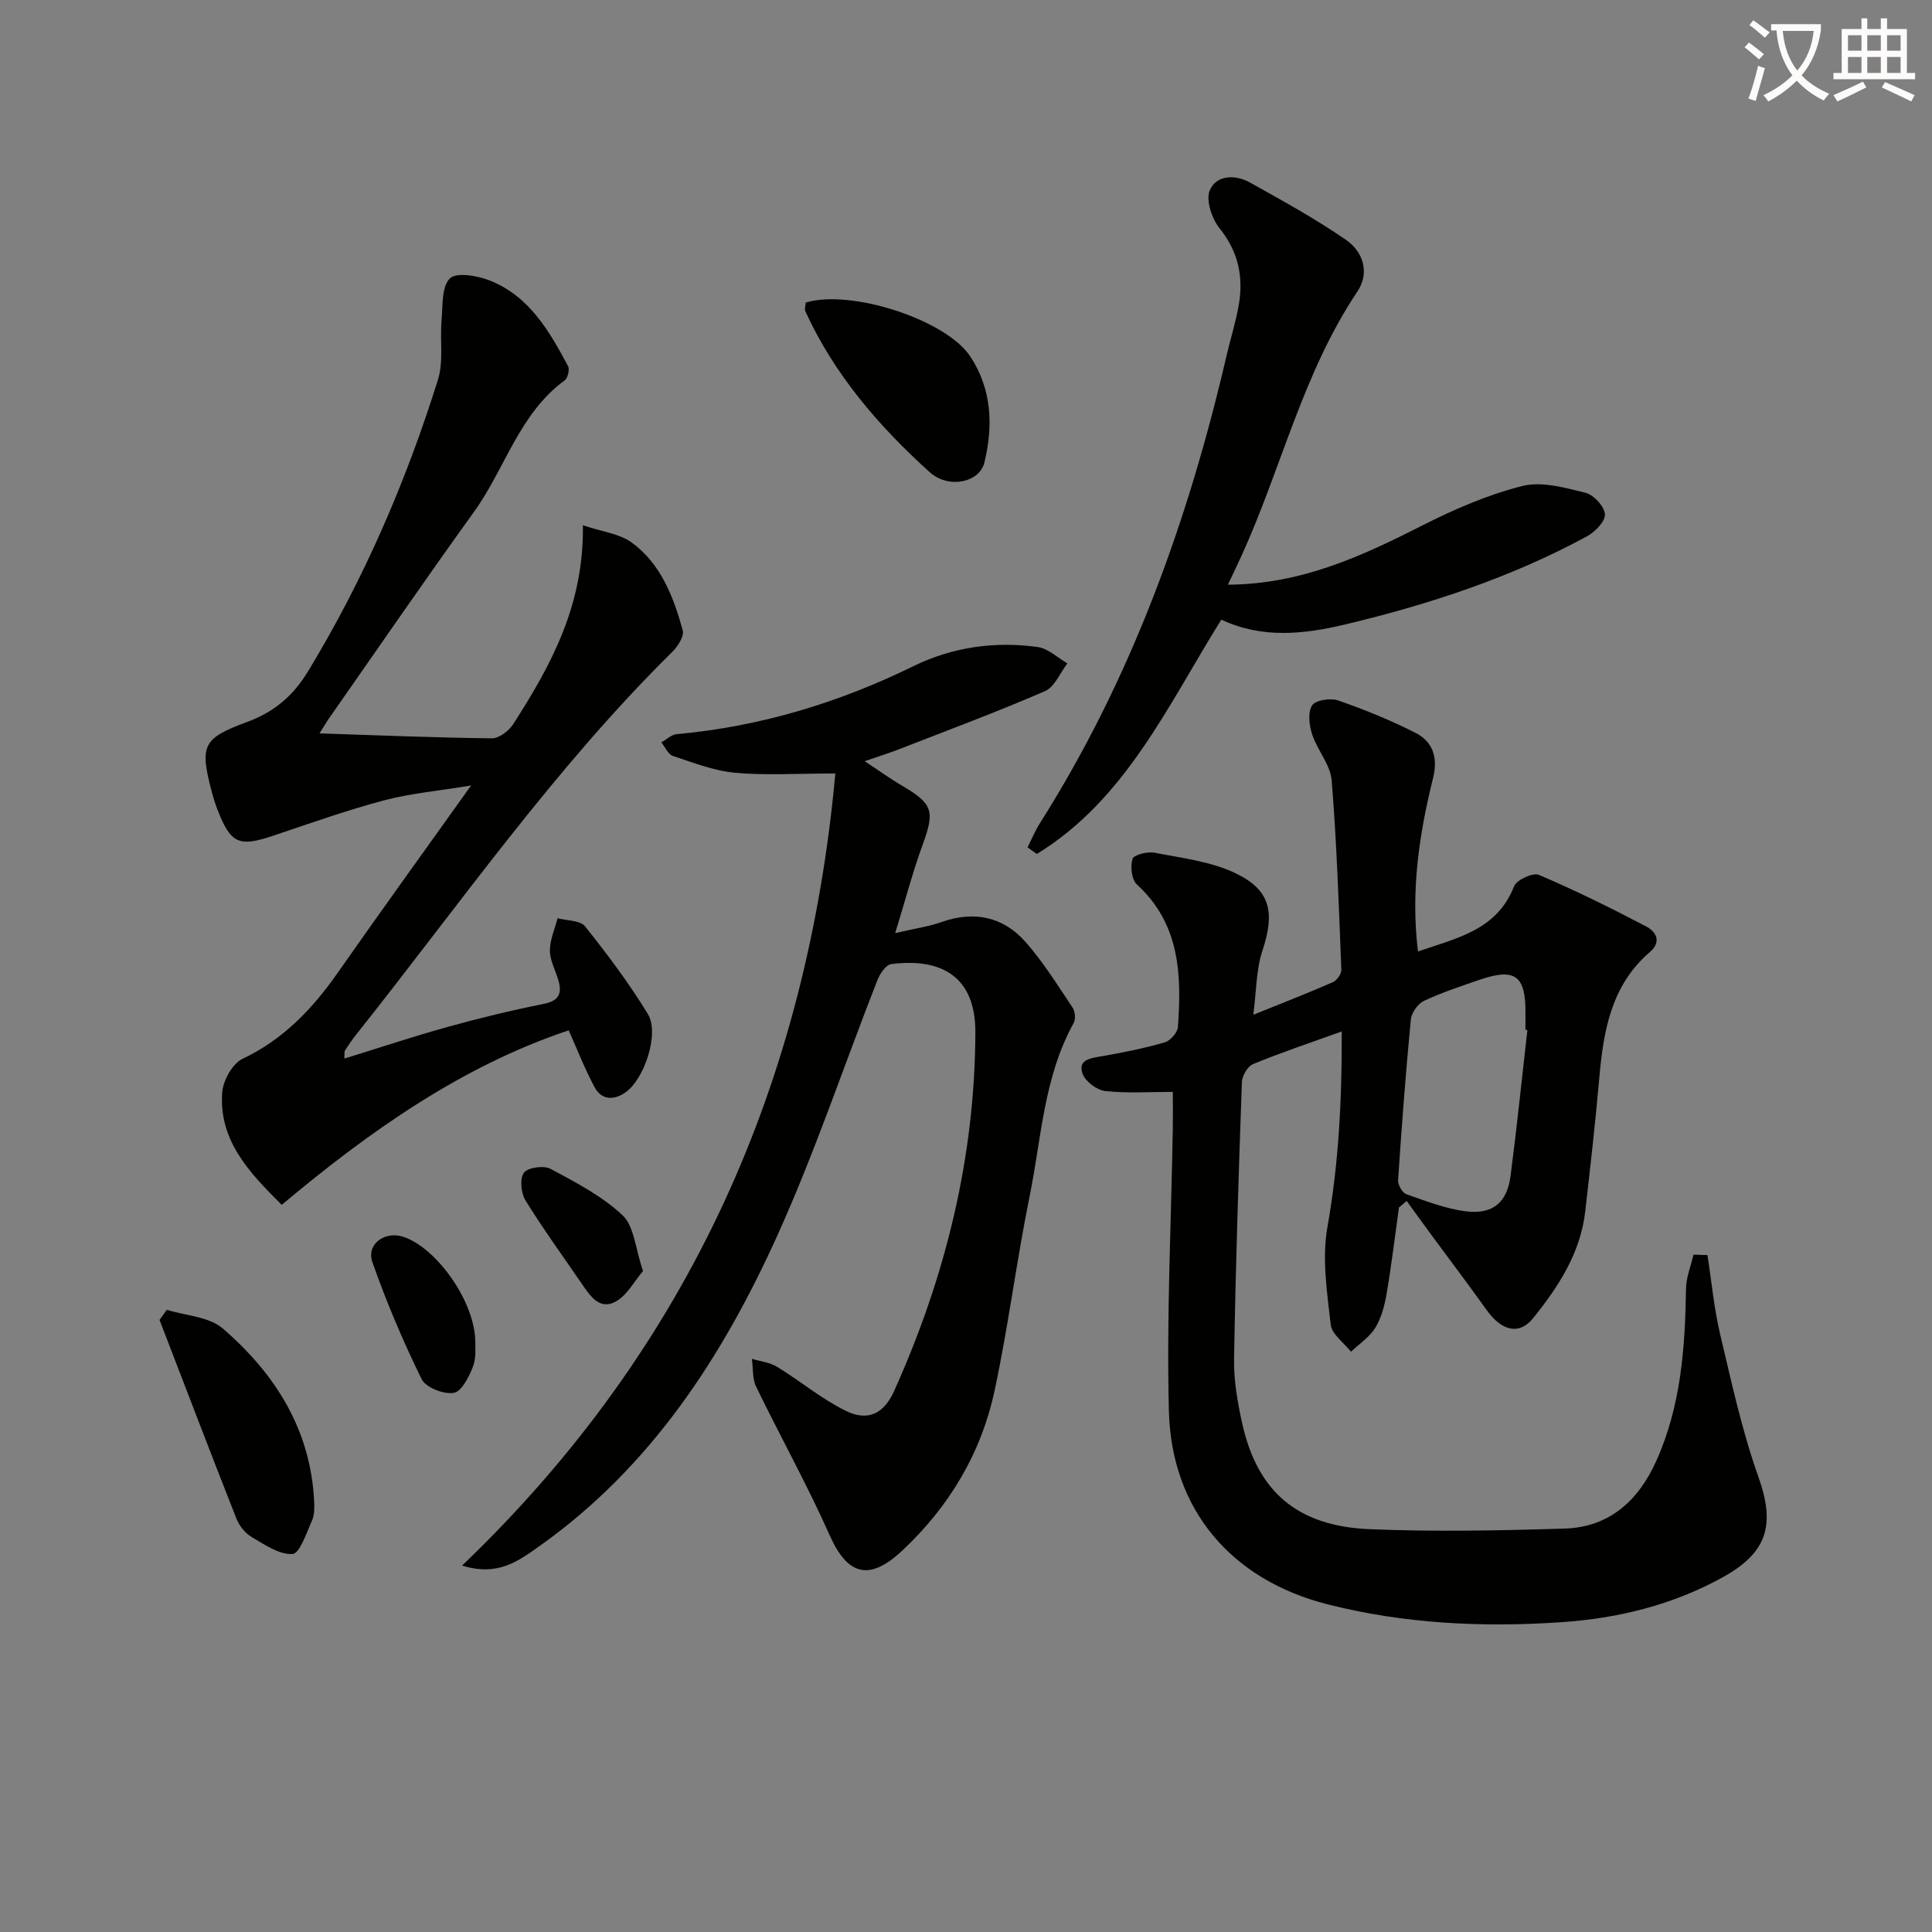
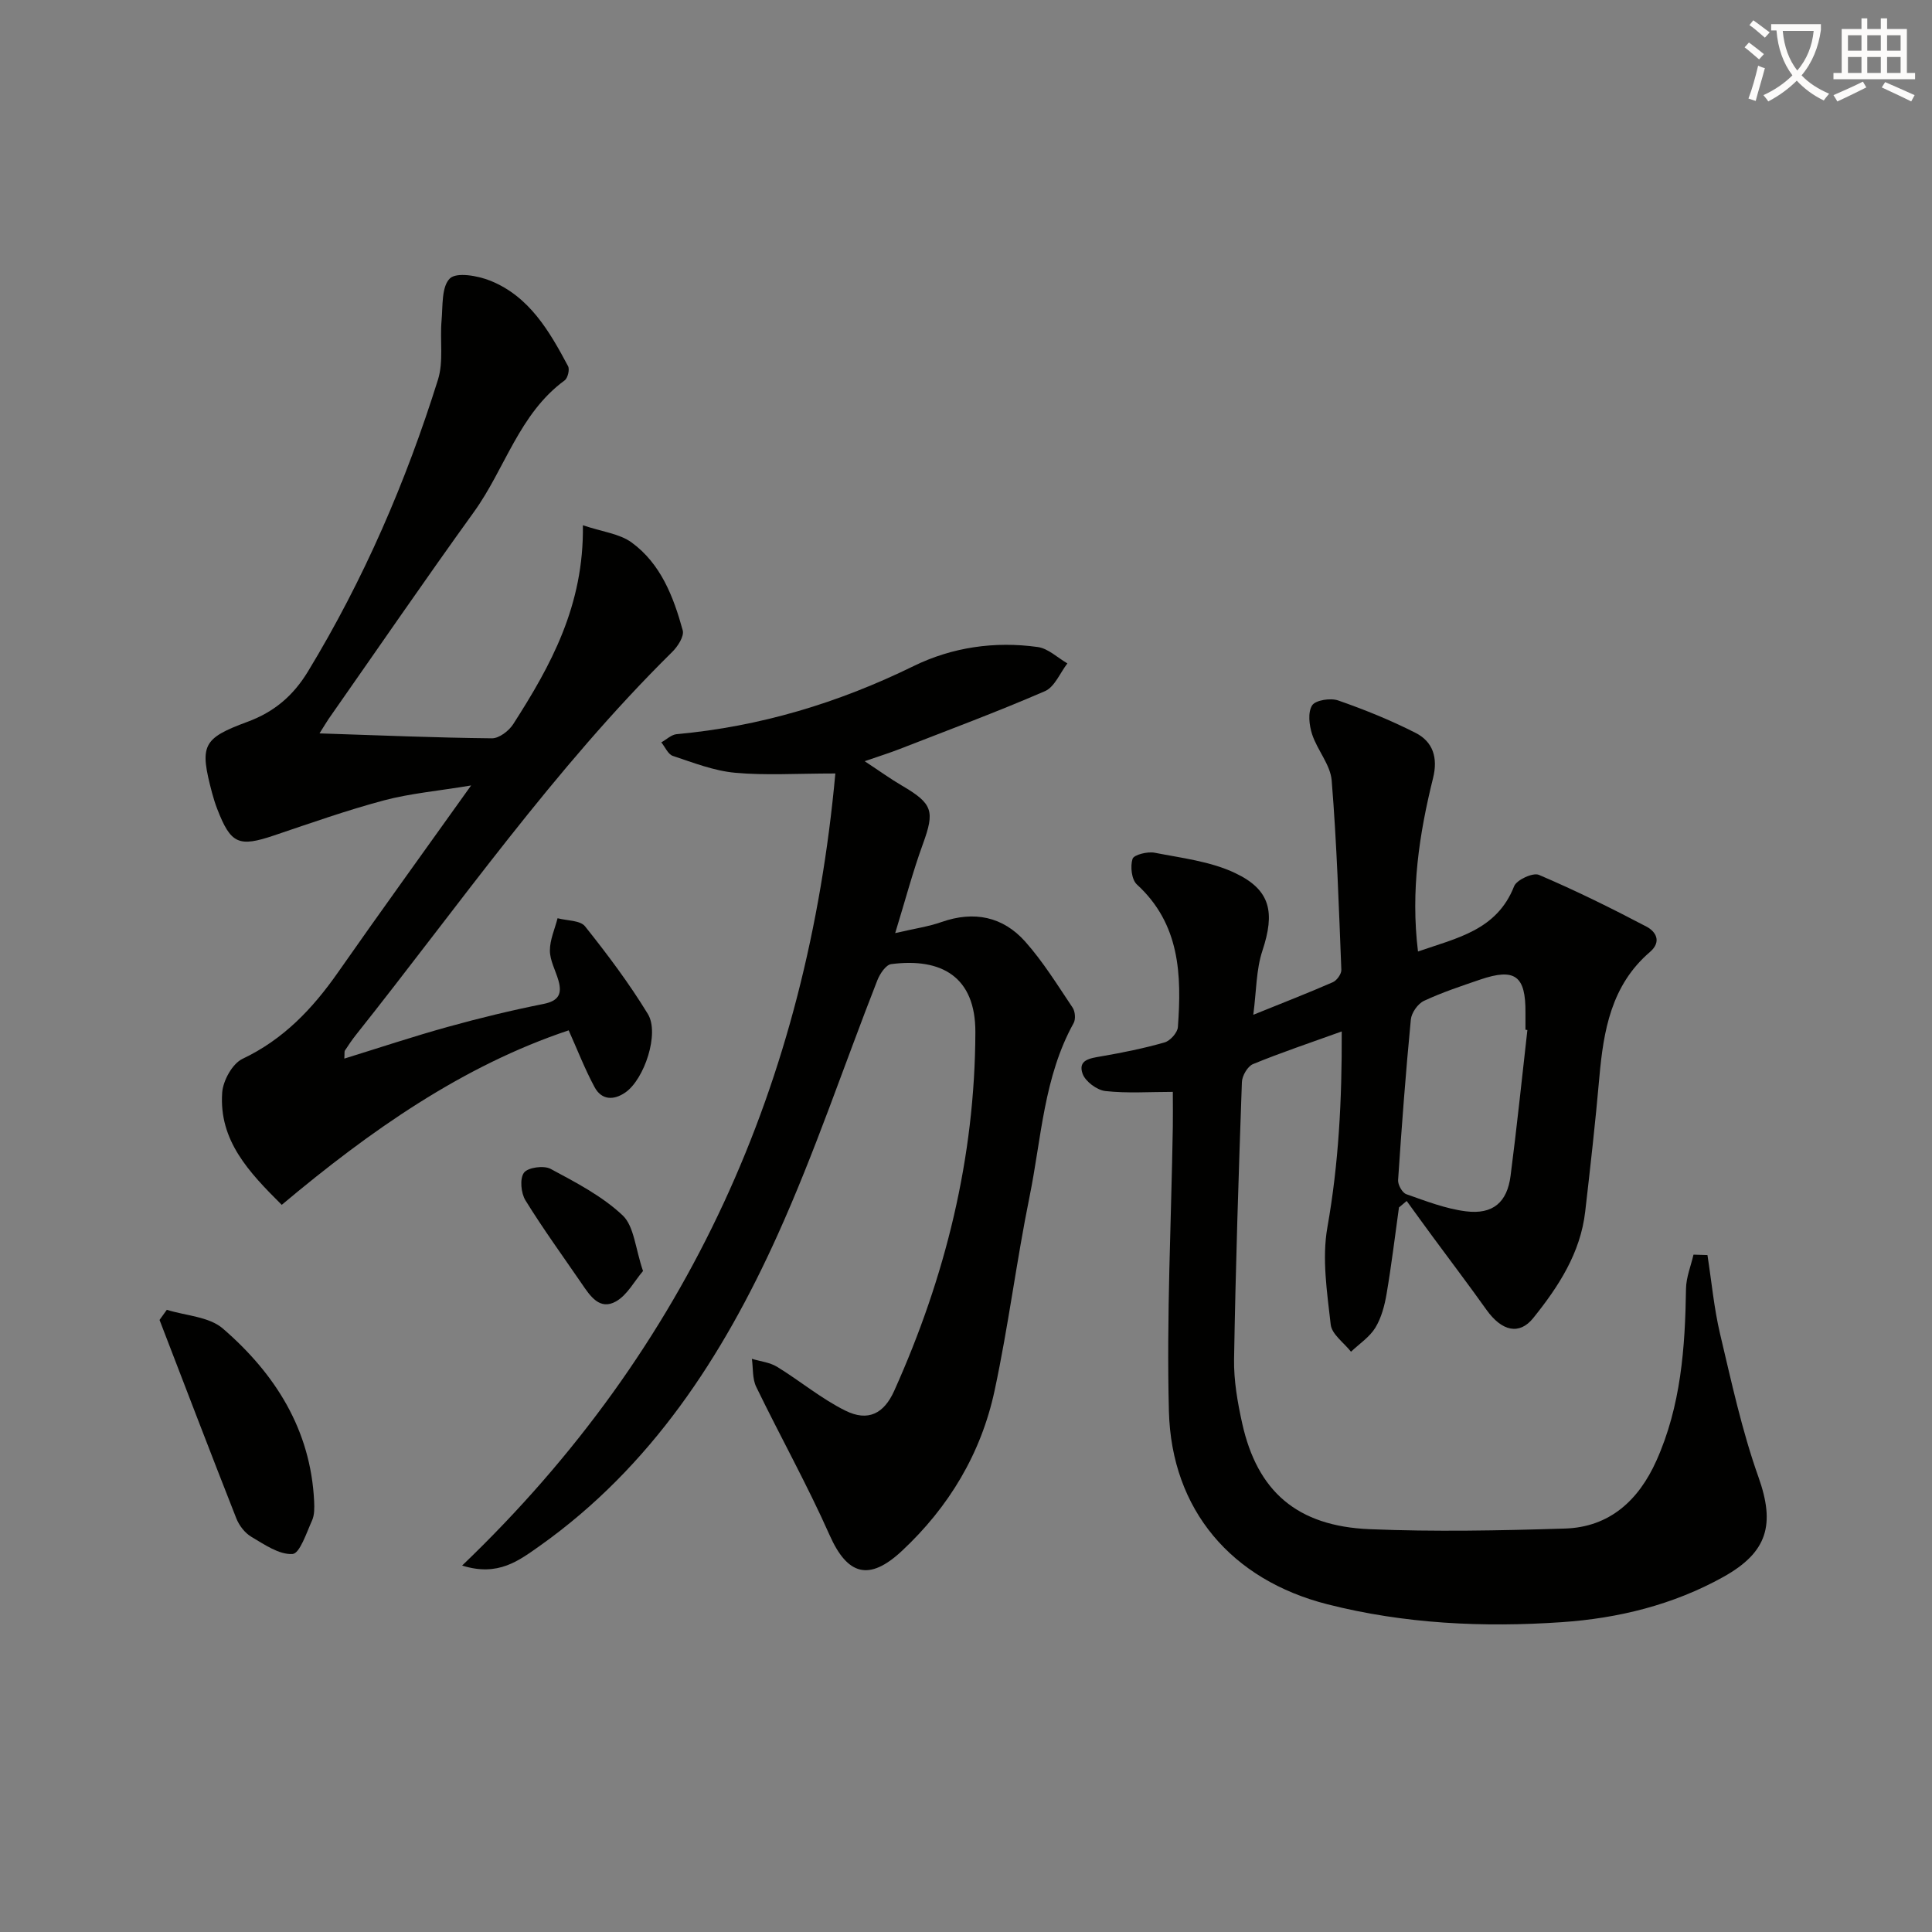
<svg xmlns="http://www.w3.org/2000/svg" enable-background="new 0 0 400 400" viewBox="0 0 400 400">
  <rect x="0" y="0" width="400" height="400" fill="#808080" stroke="none" />
  <path d="m362.1 8.8c1.1.8 2.1 1.6 3.1 2.4l-1 1.1c-1.3-1.1-2.3-2-3-2.5zm1.9 4.8c.5.2.9.4 1.4.5-.6 2.3-1.3 4.5-1.9 6.8l-1.5-.5c.8-2.1 1.4-4.3 2-6.8zm-1-9.4c1.3.9 2.4 1.8 3.4 2.5l-1 1.1c-1.4-1.2-2.4-2.1-3.2-2.6zm3.7 2.2v-1.4h10.3v1.2c-.5 3.6-1.8 6.8-4 9.4 1.5 1.6 3.4 2.8 5.7 3.8-.3.4-.7.8-1.1 1.4-2.3-1.1-4.1-2.5-5.6-4.1-1.6 1.6-3.6 3.1-5.9 4.3-.3-.5-.7-.9-1-1.3 2.4-1.1 4.4-2.5 6-4.1-1.9-2.5-3-5.6-3.3-9.3h-1.1zm8.8 0h-6.4c.3 3.3 1.3 6 3 8.2 2-2.3 3.1-5.1 3.4-8.2z" fill="#fcfbfa" />
  <path d="m385.3 3.8h1.3v2.2h2.8v-2.2h1.3v2.2h4.1v9.1h1.7v1.3h-16.9v-1.3h1.7v-9.1h4.1v-2.2zm.4 13.1.7 1.2c-1.8.9-3.8 1.9-6 2.9-.2-.4-.5-.8-.8-1.3 2.3-1 4.3-1.9 6.1-2.8zm-3.1-6.4h2.8v-3.2h-2.8zm0 4.6h2.8v-3.3h-2.8zm4-4.6h2.8v-3.2h-2.8zm0 4.6h2.8v-3.3h-2.8zm3.7 1.9c2.1.9 4.1 1.8 6.1 2.7l-.7 1.3c-2.2-1.1-4.2-2-6.1-2.9zm3.2-9.7h-2.8v3.2h2.8zm-2.8 7.8h2.8v-3.3h-2.8z" fill="#fcfbfa" />
  <g fill="#010100">
    <path d="m353.51 259.85c.85 5.44 1.35 10.97 2.61 16.31 2.36 9.96 4.53 20.04 7.95 29.65 3.48 9.79 1.94 15.56-7.31 20.7-10.39 5.77-21.72 8.54-33.36 9.34-16.31 1.12-32.61.36-48.57-3.7-19.79-5.03-32.29-19.48-32.82-39.98-.51-19.61.49-39.25.81-58.88.04-2.15 0-4.3 0-7.23-4.83 0-9.44.33-13.96-.17-1.75-.19-4.15-1.98-4.72-3.58-1.03-2.9 1.57-3.21 3.87-3.61 4.41-.76 8.82-1.65 13.11-2.88 1.16-.33 2.67-2.02 2.75-3.18.79-10.83.44-21.35-8.49-29.52-1.1-1.01-1.4-3.74-.9-5.3.28-.86 3.11-1.56 4.58-1.27 5.63 1.1 11.57 1.79 16.65 4.2 7.43 3.51 8.26 8.21 5.66 16.08-1.31 3.95-1.24 8.35-1.89 13.27 6.18-2.5 11.38-4.52 16.48-6.75.82-.36 1.78-1.7 1.75-2.55-.52-13.08-.94-26.18-2-39.22-.27-3.26-2.97-6.26-4.05-9.55-.61-1.87-.92-4.54 0-5.99.7-1.09 3.81-1.57 5.39-1.02 5.46 1.9 10.87 4.09 16.02 6.71 3.63 1.84 4.67 5.17 3.63 9.36-2.88 11.61-4.66 23.35-3.12 35.91 8.04-2.81 16.31-4.37 19.9-13.51.52-1.33 3.91-2.88 5.13-2.36 7.58 3.23 14.98 6.88 22.28 10.72 1.91 1 3.22 3.09.7 5.26-7.99 6.86-9.61 16.25-10.47 26.03-.81 9.25-1.86 18.48-2.92 27.7-.99 8.6-5.52 15.53-10.77 22.06-2.85 3.54-6.47 2.77-9.68-1.73-3.66-5.14-7.48-10.17-11.22-15.25-1.78-2.41-3.53-4.85-5.29-7.27-.53.45-1.07.9-1.6 1.34-.83 5.96-1.55 11.94-2.56 17.88-.41 2.42-1.08 4.96-2.33 7.02-1.2 1.95-3.32 3.34-5.04 4.97-1.46-1.86-3.97-3.61-4.2-5.61-.75-6.68-1.84-13.65-.69-20.14 2.33-13.16 3.03-26.27 2.97-40.56-6.65 2.4-12.59 4.38-18.37 6.76-1.12.46-2.26 2.43-2.3 3.74-.68 19.11-1.3 38.23-1.62 57.36-.07 4.43.72 8.95 1.69 13.31 3.13 14.06 11.35 21.25 26.35 21.88 13.46.56 26.98.29 40.46-.13 9.26-.29 15.27-5.86 18.94-14.05 5.08-11.33 5.95-23.39 6.13-35.59.03-2.36 1.01-4.72 1.55-7.07.97.03 1.93.06 2.89.09zm-37.28-46.6c-.13-.02-.27-.03-.4-.05 0-1.17-.01-2.33 0-3.5.07-7.68-2.16-9.35-9.4-6.88-3.92 1.34-7.88 2.65-11.62 4.4-1.26.59-2.57 2.46-2.71 3.85-1.07 11.07-1.9 22.17-2.64 33.26-.06.96.86 2.61 1.69 2.91 4.04 1.42 8.14 3.02 12.35 3.55 5.59.7 8.55-1.86 9.25-7.37 1.3-10.04 2.34-20.11 3.48-30.17z" />
    <path d="m95.68 324.13c47.27-45.27 71.45-100.36 77.27-163.99-8.03 0-14.45.43-20.77-.15-4.37-.4-8.66-2.09-12.88-3.49-.99-.33-1.6-1.84-2.38-2.8 1.06-.59 2.08-1.6 3.18-1.7 17.25-1.57 33.46-6.46 49.02-14.08 8.01-3.93 16.83-5.2 25.74-3.96 2.16.3 4.09 2.21 6.13 3.39-1.52 1.97-2.64 4.87-4.63 5.74-9.89 4.29-20.01 8.05-30.06 11.97-1.99.78-4.04 1.42-7.28 2.54 3.12 2.05 5.32 3.65 7.66 5.02 6.47 3.78 6.88 5.29 4.39 12.14-2.08 5.7-3.63 11.59-5.73 18.43 3.97-.93 6.89-1.34 9.61-2.3 6.71-2.35 12.69-1.13 17.31 4.06 3.71 4.17 6.69 9.02 9.82 13.68.52.78.65 2.38.21 3.18-6.2 11.18-6.67 23.83-9.13 35.93-2.71 13.33-4.39 26.88-7.24 40.17-2.79 12.99-9.42 24.07-19.2 33.2-6.78 6.32-11.27 5.03-14.96-3.28-4.63-10.43-10.22-20.43-15.2-30.71-.81-1.68-.62-3.85-.89-5.79 1.75.53 3.71.73 5.21 1.65 4.79 2.93 9.17 6.62 14.17 9.09 4.69 2.32 7.97.59 10.08-4.1 10.62-23.62 16.73-48.27 16.81-74.28.03-11.47-7.03-15.43-17.43-14.08-1.1.14-2.35 2.02-2.87 3.36-6.9 17.6-12.91 35.61-20.69 52.81-11.34 25.09-26.16 47.92-49.17 64.26-4.32 3.03-8.61 6.45-16.1 4.09z" />
    <path d="m66.15 151.84c12.5.41 24.1.9 35.69 1.02 1.49.02 3.53-1.54 4.42-2.94 7.76-12.09 14.66-24.57 14.42-41.17 4.03 1.36 7.6 1.74 10.1 3.57 6.04 4.41 8.66 11.24 10.57 18.18.34 1.23-1.03 3.36-2.19 4.49-24.51 24.2-44.11 52.43-65.44 79.24-.83 1.04-1.57 2.15-2.3 3.26-.15.23-.06.63-.13 1.68 7.31-2.26 14.33-4.6 21.44-6.57 6.55-1.82 13.16-3.42 19.82-4.75 3.15-.63 3.85-2.12 3.07-4.85-.59-2.07-1.76-4.12-1.77-6.18-.01-2.24 1.02-4.48 1.59-6.71 1.94.52 4.68.41 5.69 1.68 4.64 5.82 9.14 11.81 13.01 18.16 2.44 4.01-.74 13.5-4.65 16.22-2.43 1.69-4.94 1.61-6.39-1.09-2.01-3.73-3.55-7.72-5.36-11.76-21.91 7.32-41.04 20.71-59.41 36.13-6.84-6.8-13.01-13.33-12.33-23.22.17-2.49 2.11-6.01 4.21-7.01 8.47-4.02 14.48-10.35 19.72-17.83 8.75-12.52 17.71-24.89 27.61-38.77-6.98 1.16-12.64 1.65-18.05 3.09-7.68 2.05-15.2 4.71-22.73 7.25-7.33 2.48-8.98 1.79-11.78-5.46-.42-1.08-.77-2.2-1.07-3.32-2.61-9.84-2.06-11.27 7.31-14.73 5.54-2.05 9.47-5.37 12.56-10.46 11.54-19.01 20.28-39.25 26.9-60.39 1.18-3.78.38-8.15.74-12.22.27-3.03-.03-7.02 1.72-8.73 1.39-1.35 5.8-.57 8.38.47 8.07 3.25 12.23 10.44 16.09 17.69.37.69-.06 2.47-.7 2.94-9.44 6.91-12.34 18.31-18.8 27.26-10.21 14.16-20.08 28.56-30.09 42.86-.45.67-.86 1.37-1.87 2.97z" />
-     <path d="m254.22 121.05c15.25-.08 27.8-5.94 40.32-12.29 6.58-3.34 13.52-6.34 20.64-8.14 4.01-1.01 8.81.35 13.07 1.4 1.7.42 3.92 2.82 4.03 4.45.1 1.47-2.05 3.67-3.73 4.58-15.73 8.53-32.58 14.06-49.93 18.21-8.72 2.09-17.32 2.99-25.76-.97-11.08 17.75-19.76 37.21-38.2 48.52-.64-.46-1.28-.92-1.92-1.38.85-1.68 1.57-3.43 2.57-5.01 18.88-29.82 30.65-62.46 38.6-96.64.82-3.55 1.94-7.04 2.56-10.62 1.01-5.81-.07-11.05-3.97-15.89-1.61-2-2.9-5.87-2.02-7.89 1.37-3.17 5.27-3.29 8.31-1.59 6.76 3.77 13.57 7.51 19.92 11.9 3.51 2.43 4.93 6.78 2.32 10.67-11.26 16.8-15.72 36.53-23.95 54.62-.8 1.77-1.66 3.53-2.86 6.07z" />
+     <path d="m254.22 121.05z" />
    <path d="m34.54 271.18c3.92 1.23 8.74 1.41 11.6 3.88 10.83 9.36 18.2 20.94 18.9 35.81.06 1.31.08 2.78-.43 3.92-1.15 2.54-2.54 6.85-4.05 6.95-2.77.17-5.83-1.97-8.52-3.56-1.34-.79-2.53-2.34-3.11-3.81-5.38-13.66-10.62-27.38-15.9-41.09.5-.69 1.01-1.39 1.51-2.1z" />
-     <path d="m166.82 62.64c9.25-2.82 28.98 3.49 34.05 11.14 4.49 6.75 4.79 14.38 2.93 22.01-.98 4.03-7.33 5.57-11.36 1.93-10.5-9.49-19.72-20.18-25.69-33.25-.23-.52.04-1.26.07-1.83z" />
-     <path d="m98.41 277.97c-.05.7.25 3.02-.48 4.95-.81 2.12-2.37 5.2-3.99 5.46-2.08.34-5.79-1.1-6.64-2.84-3.86-7.84-7.29-15.95-10.19-24.19-1.33-3.77 2.56-6.58 6.47-5.26 6.77 2.28 14.83 13.38 14.83 21.88z" />
    <path d="m133.13 263.15c-1.81 2.12-3.26 4.97-5.59 6.29-3.37 1.91-5.35-1.11-7.07-3.63-3.93-5.74-8.03-11.37-11.68-17.29-.93-1.5-1.21-4.5-.31-5.72.81-1.1 4.11-1.55 5.51-.8 5.22 2.8 10.66 5.62 14.91 9.62 2.39 2.25 2.62 6.81 4.23 11.53z" />
  </g>
</svg>